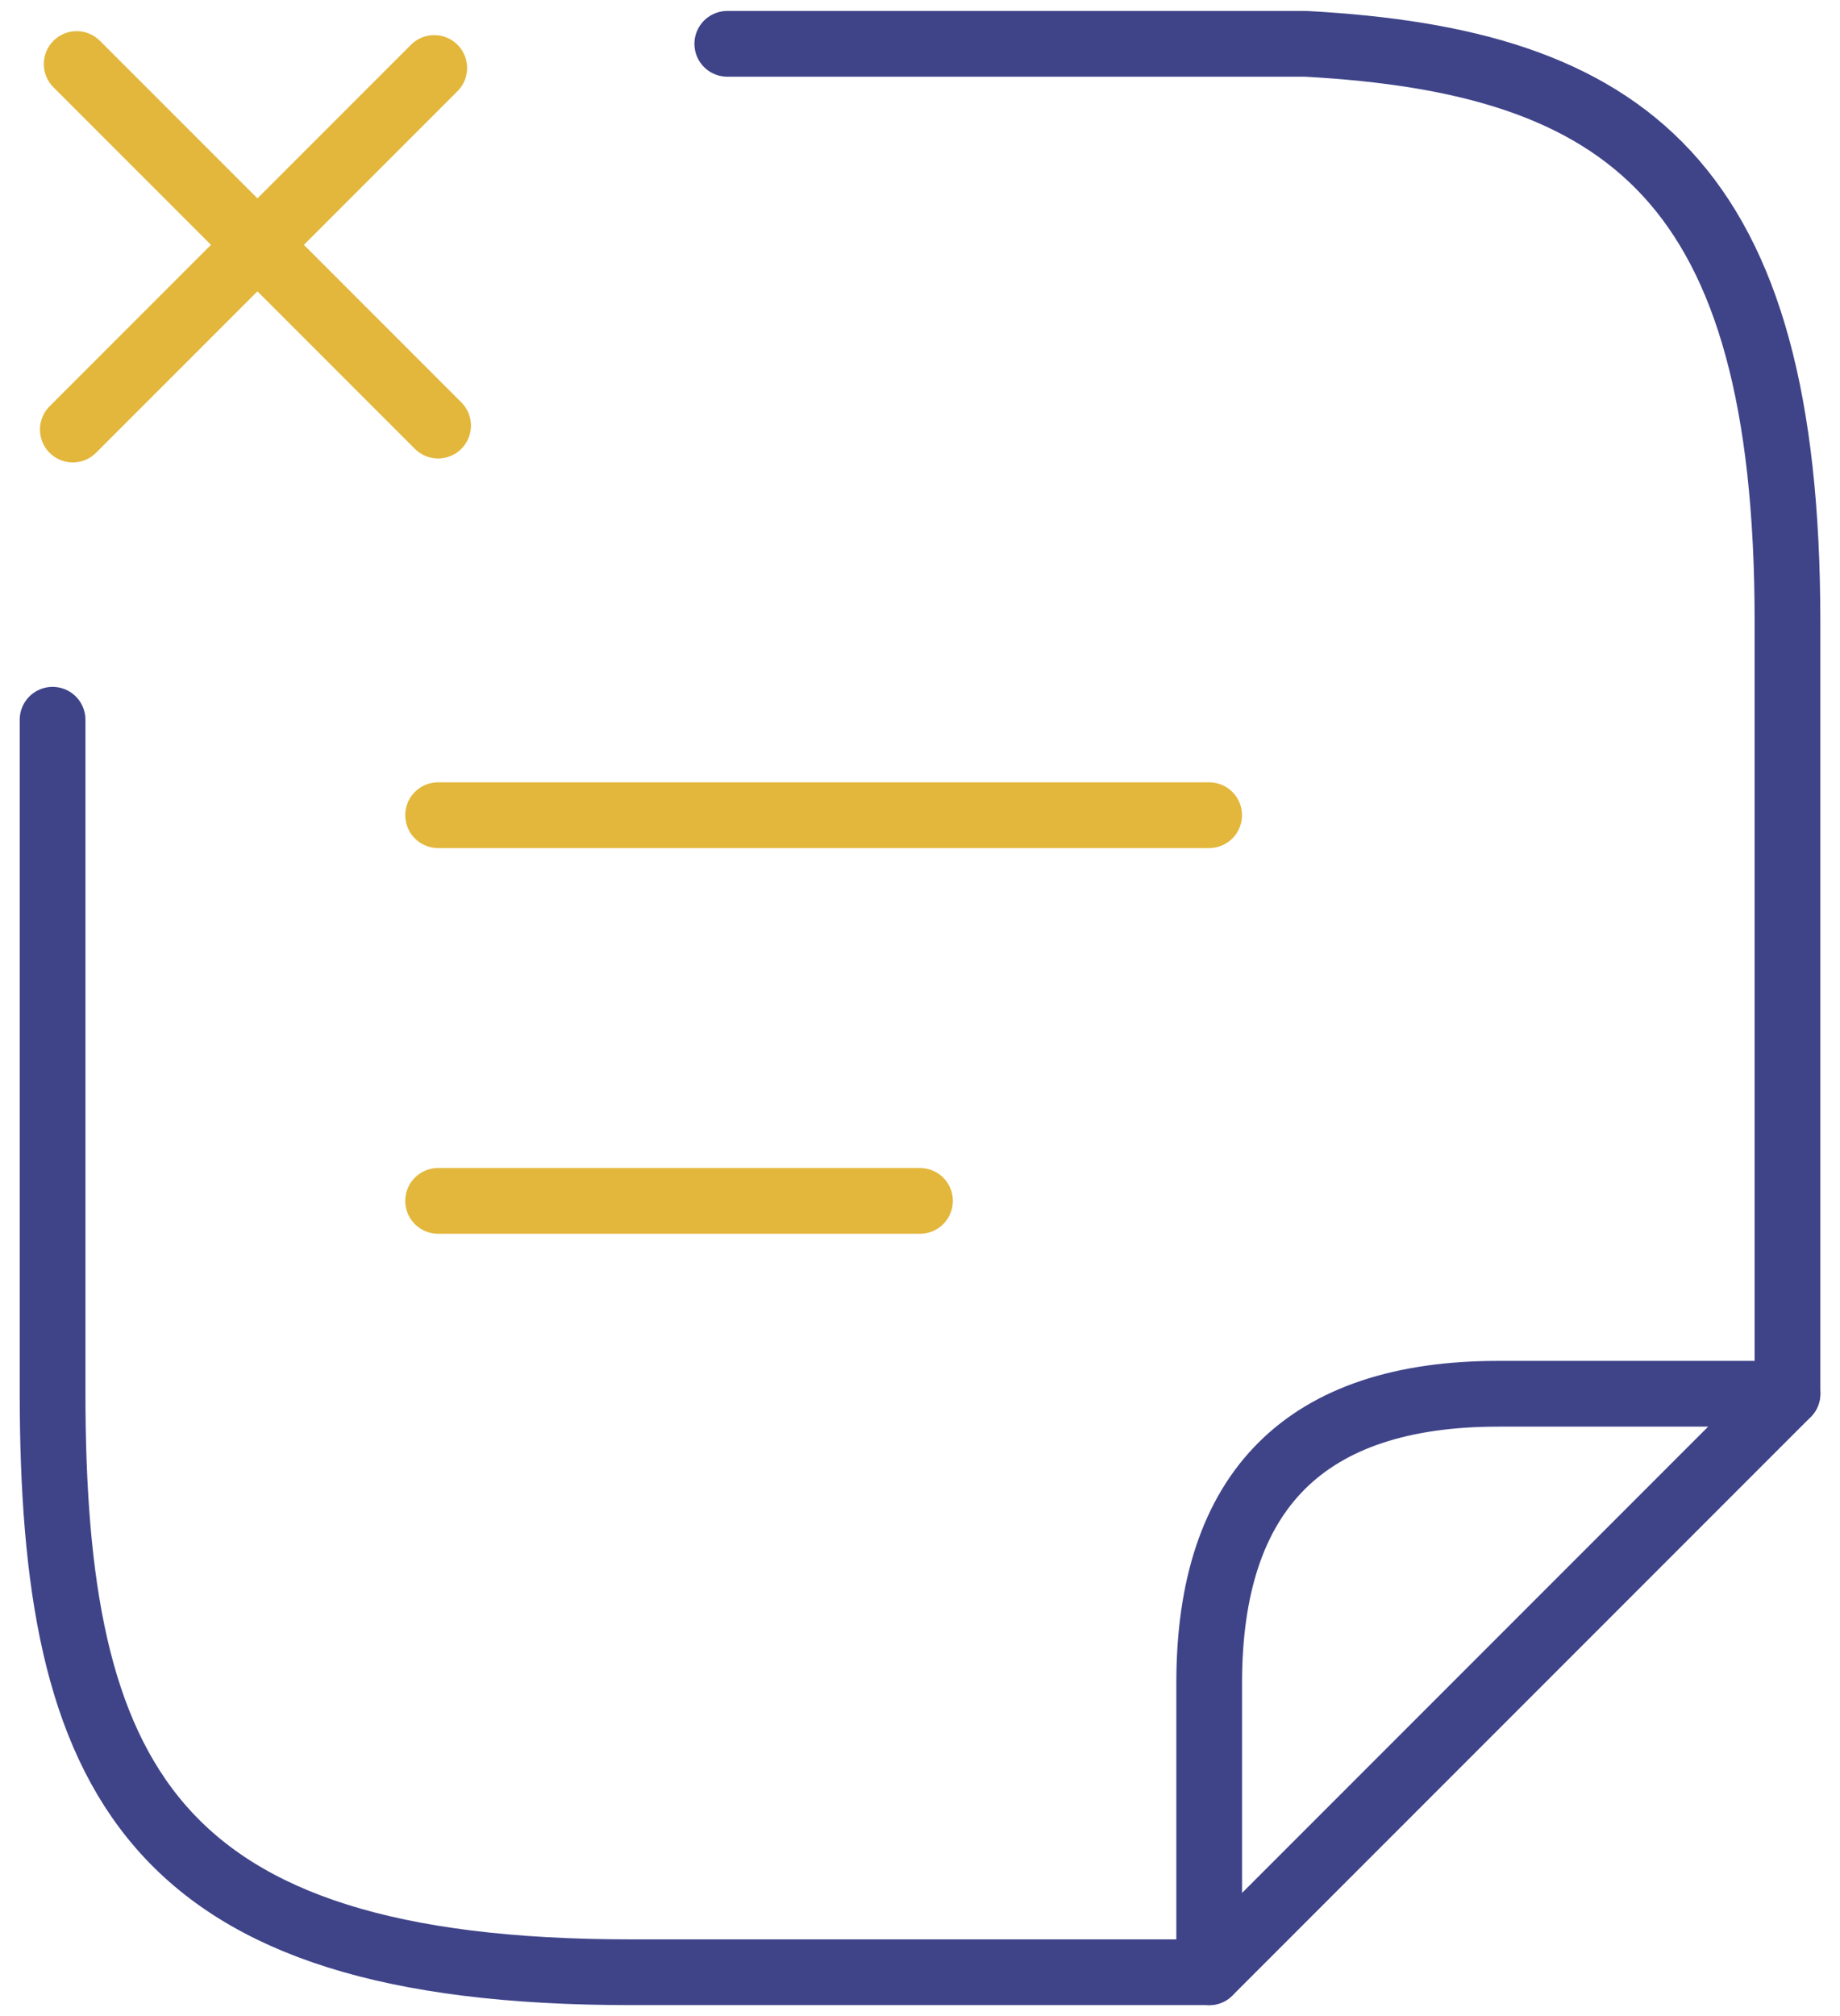
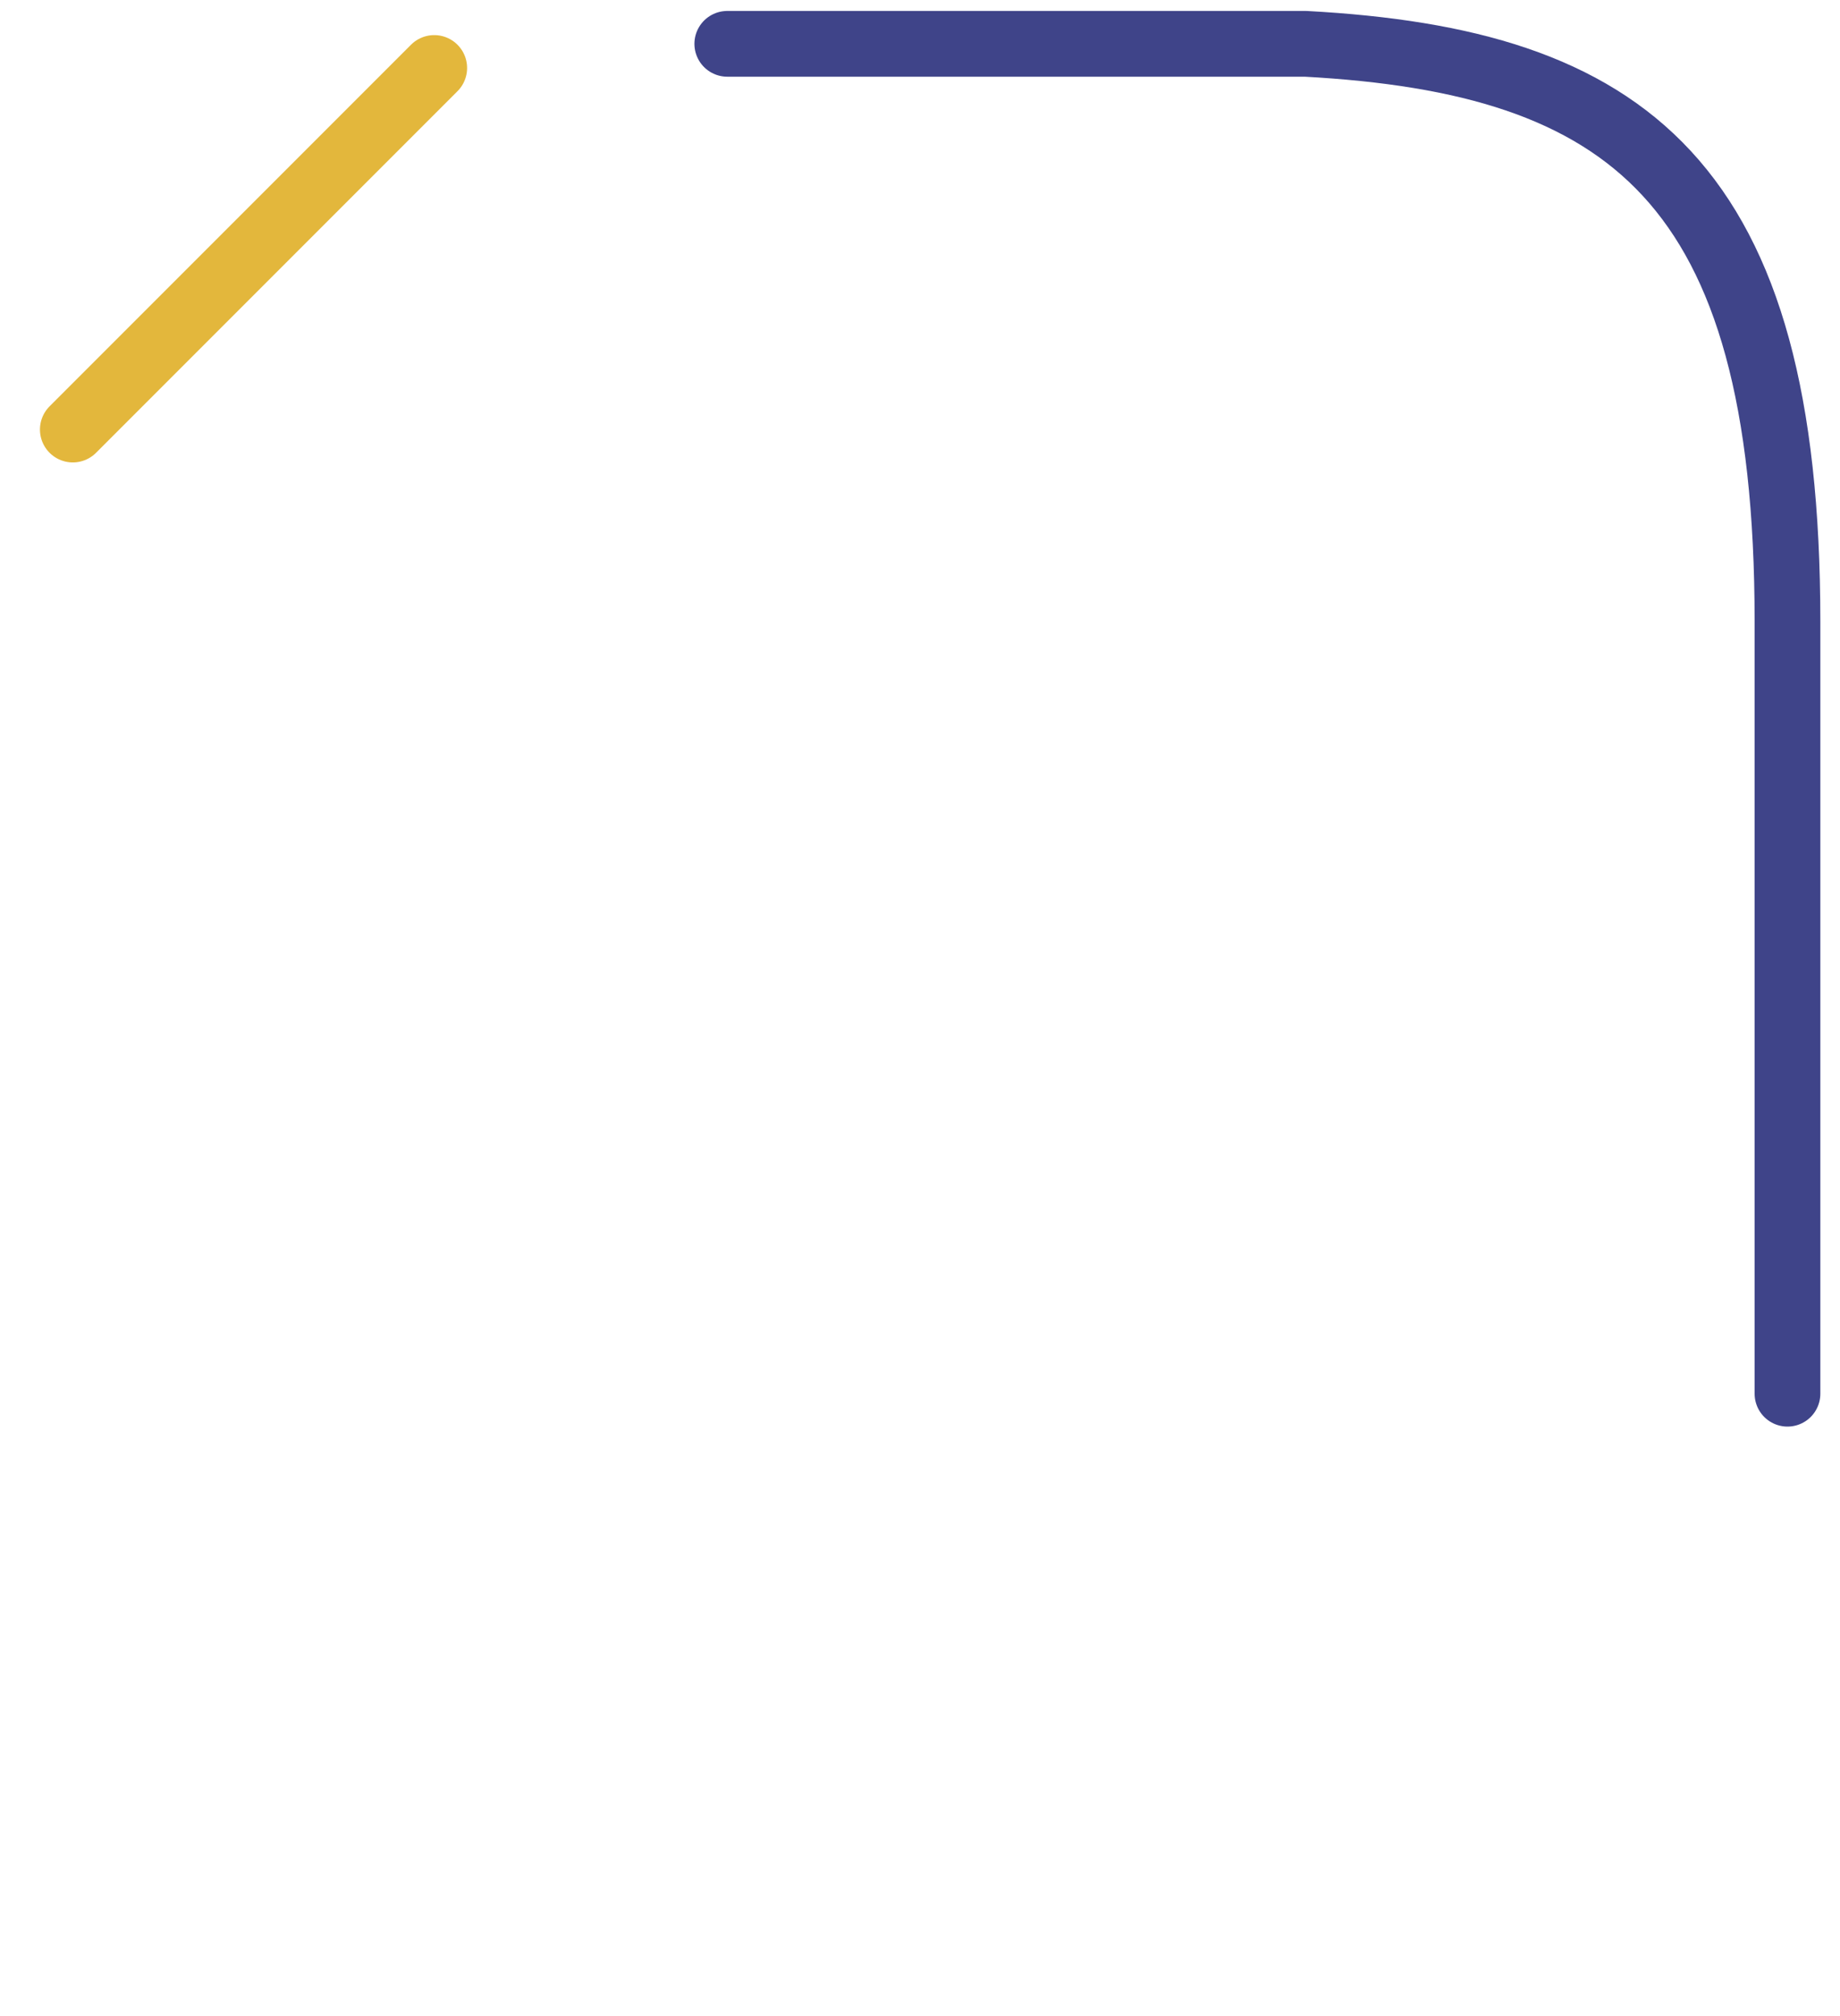
<svg xmlns="http://www.w3.org/2000/svg" width="42" height="46" viewBox="0 0 42 46" fill="none">
-   <path d="M10 27.4H21" stroke="#E3B73C" stroke-width="1.5" stroke-miterlimit="10" stroke-linecap="round" stroke-linejoin="round" />
-   <path d="M10 9.711L1.75 1.461" stroke="#E3B73C" stroke-width="1.5" stroke-miterlimit="10" stroke-linecap="round" stroke-linejoin="round" />
  <path d="M9.912 1.551L1.662 9.801" stroke="#E3B73C" stroke-width="1.5" stroke-miterlimit="10" stroke-linecap="round" stroke-linejoin="round" />
-   <path d="M10 18.6H27.6" stroke="#E3B73C" stroke-width="1.5" stroke-miterlimit="10" stroke-linecap="round" stroke-linejoin="round" />
  <path d="M16.601 1H29.801C37.127 1.396 40.801 4.102 40.801 14.178V31.8" stroke="#3F4489" stroke-width="1.5" stroke-miterlimit="10" stroke-linecap="round" stroke-linejoin="round" />
-   <path d="M1.2 16.422V31.756C1.2 40.578 3.4 45 14.4 45H21C21.374 45 27.248 45 27.6 45" stroke="#3F4489" stroke-width="1.5" stroke-miterlimit="10" stroke-linecap="round" stroke-linejoin="round" />
-   <path d="M40.801 31.801L27.601 45.001V38.401C27.601 34.001 29.801 31.801 34.201 31.801H40.801Z" stroke="#3F4489" stroke-width="1.5" stroke-linecap="round" stroke-linejoin="round" />
</svg>